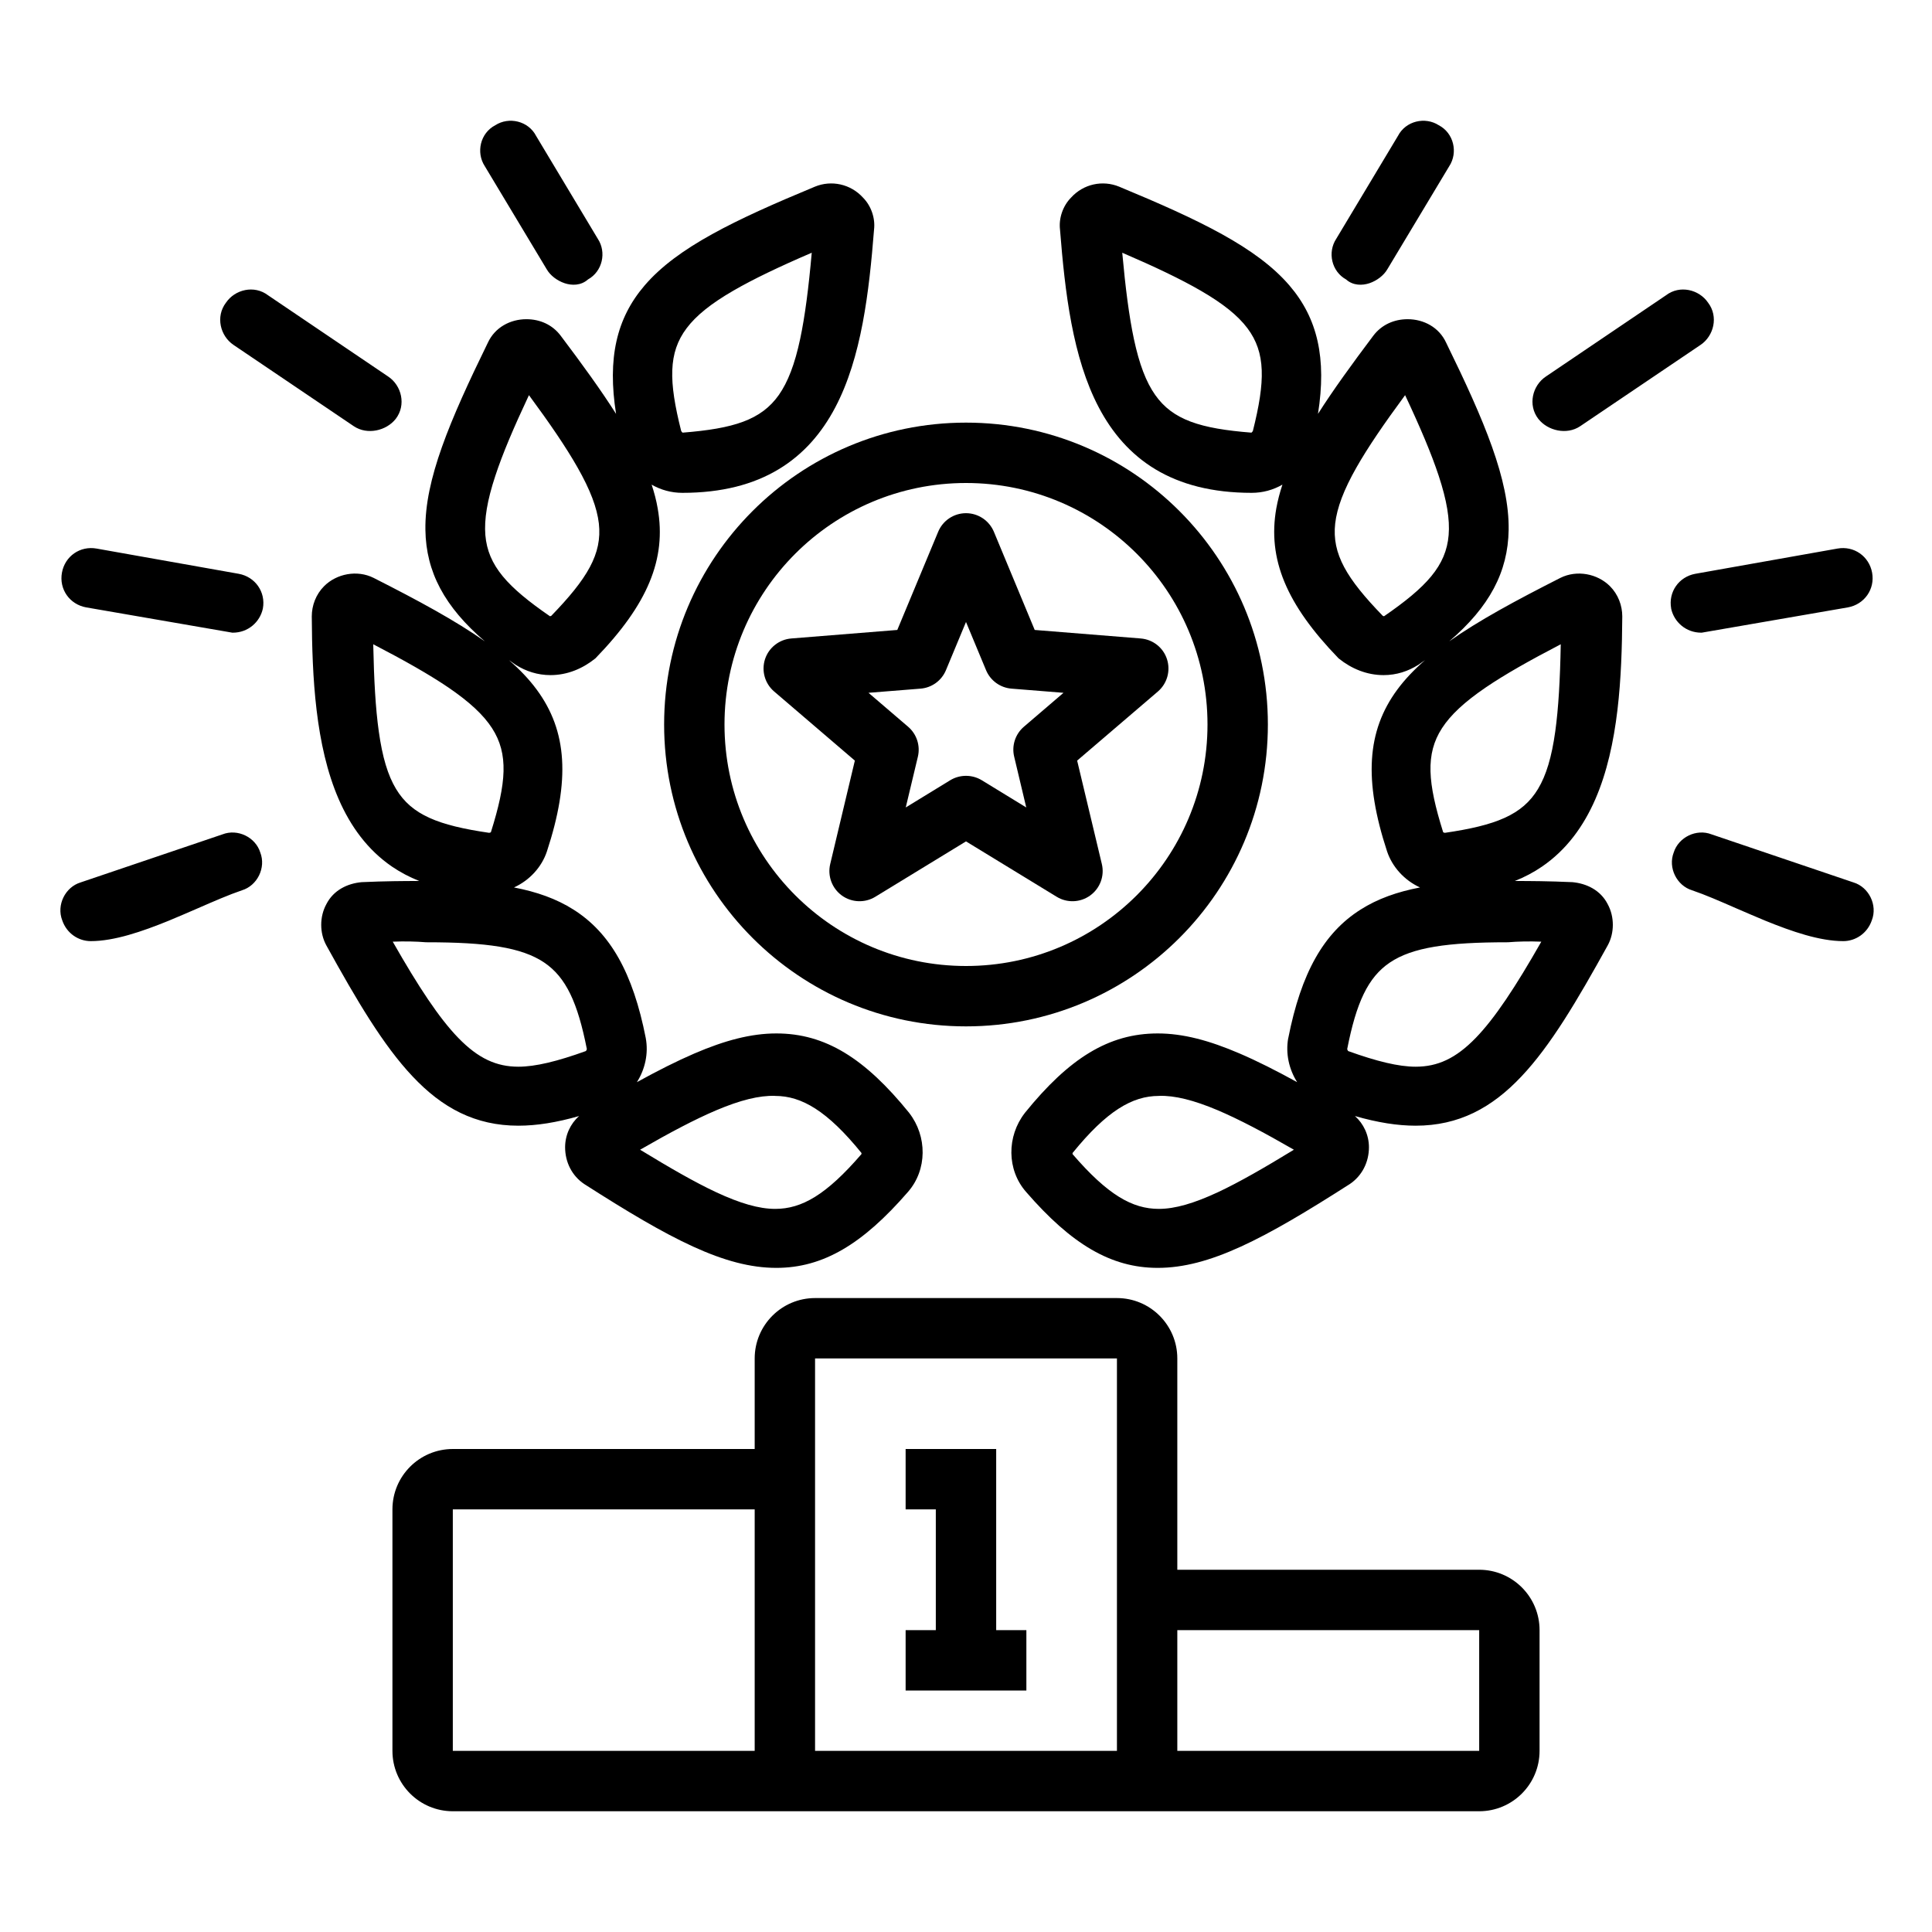
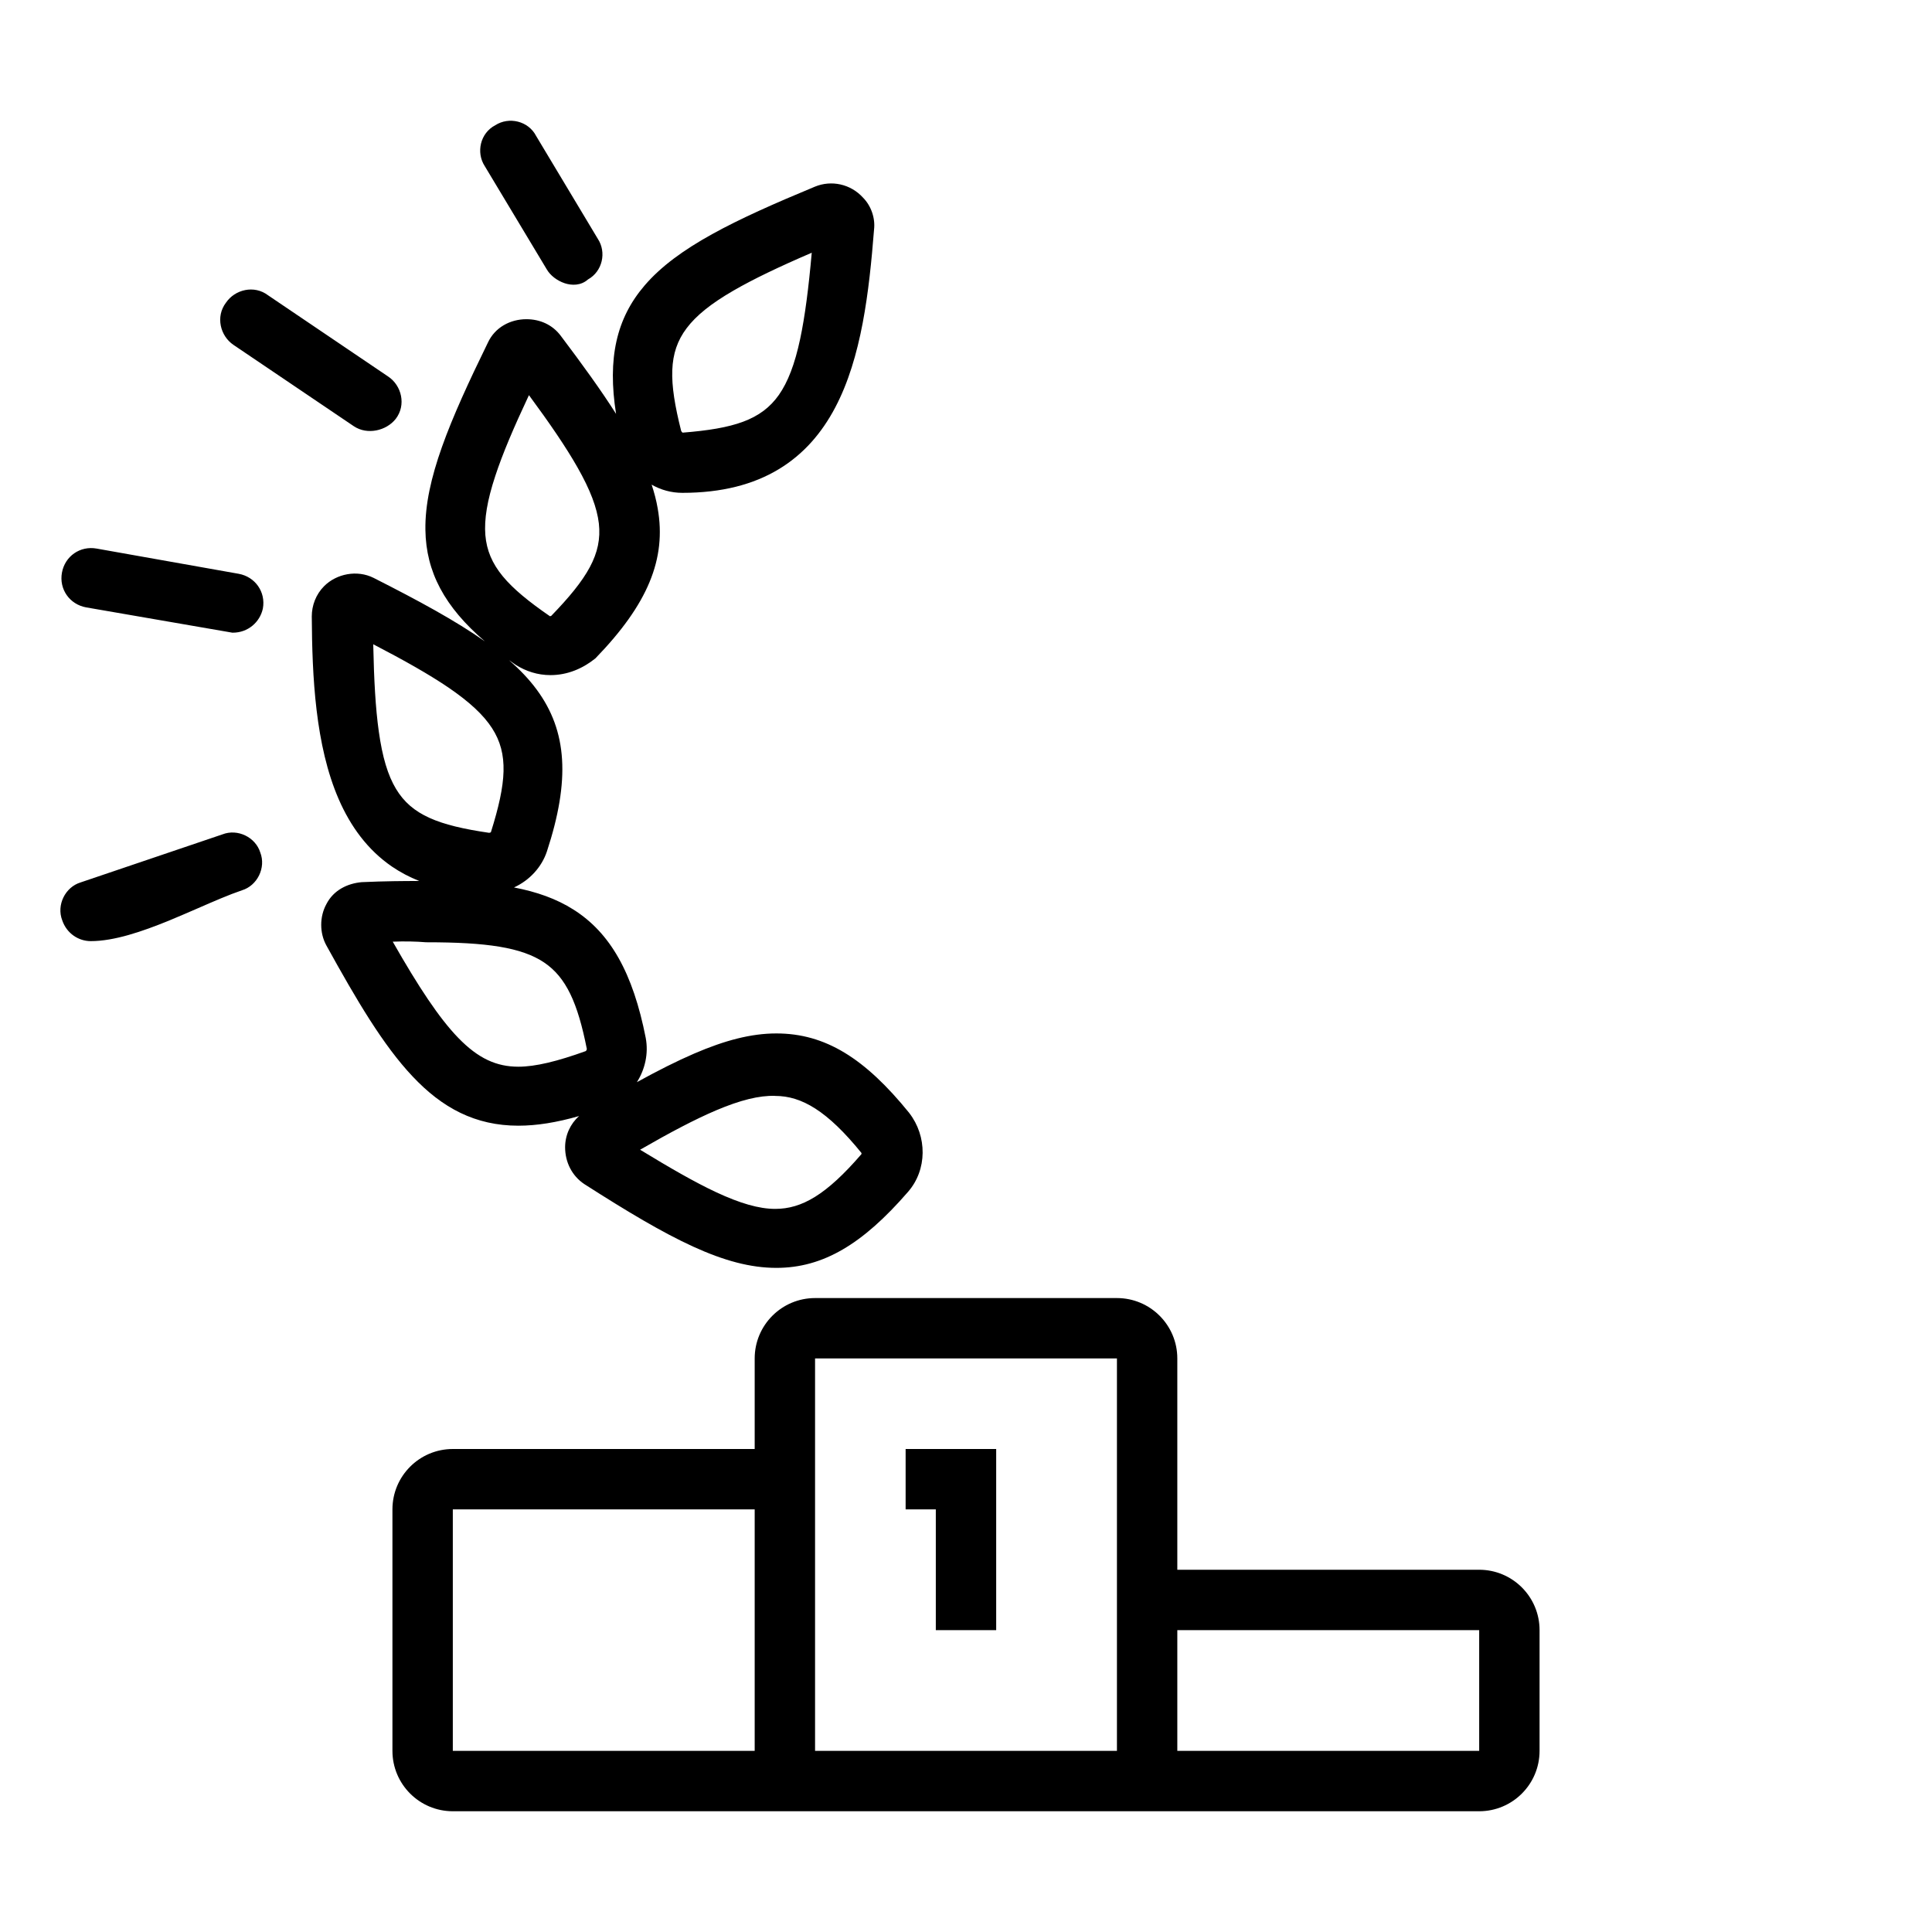
<svg xmlns="http://www.w3.org/2000/svg" width="32" height="32" viewBox="0 0 32 32" fill="none">
  <path fill-rule="evenodd" clip-rule="evenodd" d="M8.43 10.934C8.465 10.959 8.501 10.984 8.538 11.009L8.542 11.012C8.711 11.118 8.903 11.182 9.118 11.182C9.396 11.182 9.649 11.075 9.856 10.909L9.862 10.905L9.867 10.899C10.726 10.012 11.043 9.259 10.893 8.418C10.871 8.29 10.837 8.16 10.793 8.027C10.944 8.114 11.118 8.163 11.302 8.163C11.958 8.163 12.481 8.023 12.896 7.773C13.312 7.523 13.613 7.168 13.833 6.751C14.27 5.923 14.395 4.836 14.477 3.802C14.499 3.616 14.431 3.411 14.293 3.272C14.088 3.047 13.77 2.979 13.497 3.092C12.174 3.641 11.219 4.096 10.678 4.727C10.209 5.273 10.059 5.936 10.204 6.855C9.953 6.46 9.644 6.034 9.288 5.562C9.15 5.377 8.942 5.287 8.719 5.287C8.453 5.287 8.198 5.421 8.08 5.677C7.447 6.972 7.033 7.947 7.046 8.777C7.056 9.473 7.363 10.051 8.031 10.623C7.545 10.28 6.927 9.946 6.189 9.572C5.914 9.434 5.574 9.503 5.369 9.708C5.232 9.845 5.164 10.029 5.164 10.21C5.17 11.208 5.223 12.347 5.61 13.237C5.805 13.685 6.087 14.076 6.493 14.354C6.63 14.447 6.78 14.527 6.944 14.592C6.684 14.592 6.376 14.594 5.998 14.611L5.993 14.611C5.757 14.632 5.524 14.742 5.405 14.977C5.292 15.184 5.292 15.454 5.406 15.66C5.908 16.569 6.347 17.314 6.834 17.829C7.325 18.351 7.872 18.645 8.586 18.645C8.887 18.645 9.216 18.593 9.592 18.485C9.448 18.612 9.36 18.8 9.36 19.002C9.36 19.247 9.472 19.475 9.679 19.613L9.681 19.614C11.099 20.522 12.002 21 12.859 21C13.63 21 14.286 20.61 15.037 19.744C15.361 19.376 15.358 18.819 15.06 18.435L15.059 18.433C14.326 17.528 13.669 17.117 12.859 17.117C12.438 17.117 12.003 17.233 11.499 17.45C11.211 17.574 10.898 17.732 10.549 17.924C10.684 17.711 10.743 17.45 10.696 17.195L10.696 17.194C10.484 16.114 10.108 15.451 9.499 15.066C9.216 14.886 8.888 14.771 8.513 14.699C8.772 14.581 8.973 14.361 9.059 14.101C9.445 12.924 9.397 12.11 8.89 11.423C8.764 11.252 8.611 11.091 8.43 10.934ZM8.039 8.863C8.082 9.372 8.408 9.724 9.109 10.207C9.115 10.206 9.122 10.204 9.127 10.202L9.131 10.2C9.725 9.586 9.976 9.176 9.919 8.67C9.889 8.411 9.777 8.114 9.566 7.743C9.376 7.408 9.11 7.018 8.761 6.545C8.51 7.079 8.324 7.515 8.204 7.882C8.069 8.289 8.018 8.602 8.039 8.863ZM9.014 15.943C9.377 16.188 9.569 16.611 9.72 17.375L9.719 17.381C9.717 17.387 9.714 17.393 9.711 17.399C9.708 17.404 9.705 17.408 9.703 17.409C9.232 17.579 8.868 17.668 8.586 17.668C8.226 17.668 7.923 17.534 7.589 17.189C7.272 16.861 6.934 16.35 6.505 15.597C6.706 15.589 6.888 15.593 7.057 15.607H7.067C8.057 15.607 8.639 15.69 9.014 15.943ZM12.84 20.023C13.28 20.023 13.686 19.791 14.268 19.116L14.269 19.111L14.269 19.106C14.269 19.103 14.269 19.1 14.268 19.098L14.267 19.095C13.704 18.401 13.278 18.152 12.84 18.152L12.836 18.151C12.576 18.143 12.262 18.221 11.865 18.389C11.509 18.54 11.095 18.759 10.602 19.043C11.096 19.344 11.507 19.581 11.862 19.747C12.257 19.931 12.571 20.023 12.84 20.023ZM3.868 5.713L5.861 7.06C6.085 7.209 6.398 7.134 6.552 6.941L6.553 6.94C6.732 6.709 6.652 6.385 6.43 6.237L4.44 4.891C4.21 4.716 3.891 4.795 3.743 5.013C3.567 5.244 3.648 5.565 3.868 5.713ZM1.426 10.06L3.848 10.479H3.858C4.106 10.479 4.304 10.306 4.353 10.083L4.354 10.079C4.404 9.805 4.227 9.554 3.954 9.504L1.6 9.086C1.326 9.037 1.075 9.213 1.026 9.485C0.976 9.759 1.153 10.01 1.426 10.06ZM9.352 4.691C9.469 4.73 9.621 4.733 9.738 4.629C9.98 4.495 10.048 4.178 9.902 3.956L8.88 2.252C8.751 2.002 8.429 1.929 8.204 2.074C7.953 2.204 7.882 2.527 8.03 2.753L9.054 4.458C9.114 4.564 9.23 4.65 9.352 4.691ZM11.373 5.436C11.067 5.841 11.075 6.316 11.282 7.136C11.283 7.139 11.285 7.143 11.288 7.147C11.292 7.152 11.296 7.157 11.3 7.161C11.303 7.163 11.306 7.166 11.306 7.166C12.15 7.099 12.607 6.957 12.9 6.542C13.05 6.328 13.164 6.033 13.253 5.615C13.333 5.239 13.393 4.771 13.445 4.186C12.906 4.418 12.48 4.621 12.147 4.814C11.777 5.028 11.53 5.227 11.373 5.436ZM6.559 13.066C6.819 13.5 7.263 13.671 8.1 13.794C8.113 13.793 8.122 13.79 8.126 13.787C8.129 13.786 8.13 13.784 8.13 13.784C8.13 13.784 8.131 13.783 8.132 13.78C8.387 12.967 8.426 12.489 8.15 12.061C8.008 11.841 7.777 11.626 7.425 11.386C7.108 11.171 6.7 10.94 6.182 10.671C6.194 11.261 6.22 11.733 6.274 12.115C6.333 12.539 6.424 12.842 6.559 13.066ZM3.279 15.043C3.543 14.928 3.79 14.82 4.008 14.746C4.261 14.669 4.409 14.373 4.311 14.12C4.233 13.868 3.937 13.721 3.684 13.82L1.334 14.616C1.081 14.693 0.932 14.99 1.031 15.244C1.106 15.463 1.303 15.588 1.503 15.588C1.893 15.588 2.354 15.429 2.792 15.251C2.959 15.182 3.122 15.111 3.279 15.043Z" fill="black" />
-   <path fill-rule="evenodd" clip-rule="evenodd" d="M23.603 10.934C23.568 10.959 23.532 10.984 23.496 11.009L23.491 11.012C23.323 11.118 23.131 11.182 22.916 11.182C22.638 11.182 22.384 11.075 22.177 10.909L22.172 10.905L22.166 10.899C21.308 10.012 20.991 9.259 21.14 8.418C21.163 8.29 21.197 8.16 21.241 8.027C21.09 8.114 20.916 8.163 20.732 8.163C20.076 8.163 19.553 8.023 19.137 7.773C18.722 7.523 18.421 7.168 18.201 6.751C17.764 5.923 17.639 4.836 17.557 3.802C17.535 3.616 17.603 3.411 17.741 3.272C17.945 3.047 18.263 2.979 18.537 3.092C19.86 3.641 20.814 4.096 21.356 4.727C21.825 5.273 21.975 5.936 21.83 6.855C22.081 6.46 22.39 6.034 22.745 5.562C22.884 5.377 23.092 5.287 23.315 5.287C23.581 5.287 23.836 5.421 23.953 5.677C24.587 6.972 25 7.947 24.988 8.777C24.977 9.473 24.671 10.051 24.003 10.623C24.488 10.28 25.106 9.946 25.844 9.572C26.12 9.434 26.459 9.503 26.665 9.708C26.802 9.845 26.87 10.029 26.87 10.21C26.863 11.208 26.811 12.347 26.424 13.237C26.229 13.685 25.947 14.076 25.54 14.354C25.404 14.447 25.254 14.527 25.09 14.592C25.35 14.592 25.657 14.594 26.035 14.611L26.041 14.611C26.276 14.632 26.51 14.742 26.629 14.977C26.742 15.184 26.742 15.454 26.628 15.66C26.125 16.569 25.687 17.314 25.2 17.829C24.708 18.351 24.161 18.645 23.448 18.645C23.147 18.645 22.818 18.593 22.442 18.485C22.585 18.612 22.674 18.8 22.674 19.002C22.674 19.247 22.561 19.475 22.355 19.613L22.353 19.614C20.935 20.522 20.032 21 19.175 21C18.404 21 17.748 20.61 16.997 19.744C16.672 19.376 16.675 18.819 16.974 18.435L16.975 18.433C17.707 17.528 18.364 17.117 19.175 17.117C19.596 17.117 20.03 17.233 20.534 17.45C20.823 17.574 21.136 17.732 21.485 17.924C21.35 17.711 21.291 17.45 21.337 17.195L21.338 17.194C21.55 16.114 21.926 15.451 22.535 15.066C22.817 14.886 23.145 14.771 23.52 14.699C23.262 14.581 23.061 14.361 22.974 14.101C22.588 12.924 22.637 12.11 23.143 11.423C23.269 11.252 23.423 11.091 23.603 10.934ZM23.994 8.863C23.952 9.372 23.625 9.724 22.924 10.207C22.919 10.206 22.912 10.204 22.907 10.202L22.903 10.2C22.308 9.586 22.058 9.176 22.115 8.67C22.145 8.411 22.256 8.114 22.467 7.743C22.657 7.408 22.924 7.018 23.273 6.545C23.524 7.079 23.709 7.515 23.83 7.882C23.964 8.289 24.016 8.602 23.994 8.863ZM23.02 15.943C22.656 16.188 22.464 16.611 22.314 17.375L22.315 17.381C22.317 17.387 22.319 17.393 22.323 17.399C22.326 17.404 22.329 17.408 22.33 17.409C22.802 17.579 23.165 17.668 23.448 17.668C23.808 17.668 24.111 17.534 24.445 17.189C24.762 16.861 25.1 16.35 25.529 15.597C25.327 15.589 25.146 15.593 24.977 15.607H24.967C23.977 15.607 23.395 15.69 23.02 15.943ZM19.194 20.023C18.754 20.023 18.347 19.791 17.765 19.116L17.765 19.111L17.765 19.106C17.765 19.103 17.765 19.1 17.765 19.098L17.767 19.095C18.33 18.401 18.755 18.152 19.194 18.152L19.198 18.151C19.457 18.143 19.771 18.221 20.169 18.389C20.524 18.54 20.939 18.759 21.431 19.043C20.938 19.344 20.526 19.581 20.172 19.747C19.776 19.931 19.463 20.023 19.194 20.023ZM28.166 5.713L26.172 7.06C25.949 7.209 25.636 7.134 25.482 6.941L25.481 6.94C25.301 6.709 25.382 6.385 25.604 6.237L27.594 4.891C27.823 4.716 28.143 4.795 28.291 5.013C28.467 5.244 28.386 5.565 28.166 5.713ZM30.608 10.06L28.186 10.479H28.176C27.928 10.479 27.73 10.306 27.68 10.083L27.68 10.079C27.63 9.805 27.807 9.554 28.079 9.504L30.434 9.086C30.707 9.037 30.958 9.213 31.008 9.485C31.058 9.759 30.88 10.01 30.608 10.06ZM22.682 4.691C22.565 4.73 22.412 4.733 22.296 4.629C22.053 4.495 21.986 4.178 22.132 3.956L23.154 2.252C23.283 2.002 23.604 1.929 23.83 2.074C24.08 2.204 24.152 2.527 24.004 2.753L22.98 4.458C22.919 4.564 22.803 4.65 22.682 4.691ZM20.661 5.436C20.966 5.841 20.958 6.316 20.752 7.136C20.75 7.139 20.748 7.143 20.746 7.147C20.742 7.152 20.738 7.157 20.733 7.161C20.731 7.163 20.728 7.166 20.728 7.166C19.884 7.099 19.426 6.957 19.134 6.542C18.983 6.328 18.87 6.033 18.781 5.615C18.701 5.239 18.641 4.771 18.588 4.186C19.127 4.418 19.554 4.621 19.887 4.814C20.257 5.028 20.504 5.227 20.661 5.436ZM25.475 13.066C25.215 13.5 24.771 13.671 23.934 13.794C23.921 13.793 23.912 13.79 23.908 13.787C23.905 13.786 23.904 13.784 23.904 13.784C23.904 13.784 23.903 13.783 23.902 13.78C23.647 12.967 23.607 12.489 23.884 12.061C24.026 11.841 24.257 11.626 24.609 11.386C24.925 11.171 25.334 10.94 25.851 10.671C25.84 11.261 25.813 11.733 25.76 12.115C25.701 12.539 25.61 12.842 25.475 13.066ZM28.754 15.043C28.491 14.928 28.244 14.82 28.026 14.746C27.773 14.669 27.624 14.373 27.722 14.12C27.801 13.868 28.097 13.721 28.35 13.82L30.7 14.616C30.953 14.693 31.102 14.99 31.003 15.244C30.928 15.463 30.73 15.588 30.531 15.588C30.14 15.588 29.68 15.429 29.242 15.251C29.075 15.182 28.912 15.111 28.754 15.043Z" fill="black" />
-   <path fill-rule="evenodd" clip-rule="evenodd" d="M16 16C18.209 16 20 14.209 20 12C20 9.791 18.209 8 16 8C13.791 8 12 9.791 12 12C12 14.209 13.791 16 16 16ZM16 17C18.761 17 21 14.761 21 12C21 9.239 18.761 7 16 7C13.239 7 11 9.239 11 12C11 14.761 13.239 17 16 17Z" fill="black" />
-   <path fill-rule="evenodd" clip-rule="evenodd" d="M16 8.5C16.202 8.5 16.384 8.622 16.462 8.808L17.138 10.434L18.893 10.575C19.095 10.591 19.267 10.726 19.329 10.918C19.391 11.111 19.332 11.321 19.179 11.453L17.841 12.598L18.25 14.311C18.297 14.508 18.221 14.713 18.057 14.832C17.894 14.95 17.675 14.959 17.503 14.854L16 13.936L14.497 14.854C14.325 14.959 14.106 14.95 13.943 14.832C13.78 14.713 13.704 14.508 13.751 14.311L14.159 12.598L12.822 11.453C12.668 11.321 12.609 11.111 12.671 10.918C12.734 10.726 12.906 10.591 13.107 10.575L14.862 10.434L15.539 8.808C15.616 8.622 15.798 8.5 16 8.5ZM16 10.302L15.668 11.1C15.596 11.273 15.434 11.391 15.247 11.406L14.385 11.475L15.041 12.037C15.184 12.159 15.246 12.351 15.203 12.533L15.002 13.374L15.739 12.923C15.899 12.826 16.101 12.826 16.261 12.923L16.998 13.374L16.798 12.533C16.754 12.351 16.816 12.159 16.959 12.037L17.615 11.475L16.754 11.406C16.567 11.391 16.404 11.273 16.332 11.1L16 10.302Z" fill="black" />
-   <path fill-rule="evenodd" clip-rule="evenodd" d="M12.5 22.5C12.5 21.948 12.948 21.5 13.5 21.5H18.5C19.052 21.5 19.5 21.948 19.5 22.5V26H24.5C25.052 26 25.5 26.448 25.5 27V29C25.5 29.552 25.052 30 24.5 30H7.5C6.948 30 6.5 29.552 6.5 29V25C6.5 24.448 6.948 24 7.5 24H12.5V22.5ZM12.5 25H7.5V29H12.5V25ZM13.5 29H18.5V22.5H13.5V29ZM19.5 29H24.5V27H19.5V29ZM15.5 25H15V24H16.5V27H17V28H15V27H15.5V25Z" fill="black" />
+   <path fill-rule="evenodd" clip-rule="evenodd" d="M12.5 22.5C12.5 21.948 12.948 21.5 13.5 21.5H18.5C19.052 21.5 19.5 21.948 19.5 22.5V26H24.5C25.052 26 25.5 26.448 25.5 27V29C25.5 29.552 25.052 30 24.5 30H7.5C6.948 30 6.5 29.552 6.5 29V25C6.5 24.448 6.948 24 7.5 24H12.5V22.5ZM12.5 25H7.5V29H12.5V25ZM13.5 29H18.5V22.5H13.5V29ZM19.5 29H24.5V27H19.5V29ZM15.5 25H15V24H16.5V27H17H15V27H15.5V25Z" fill="black" />
</svg>